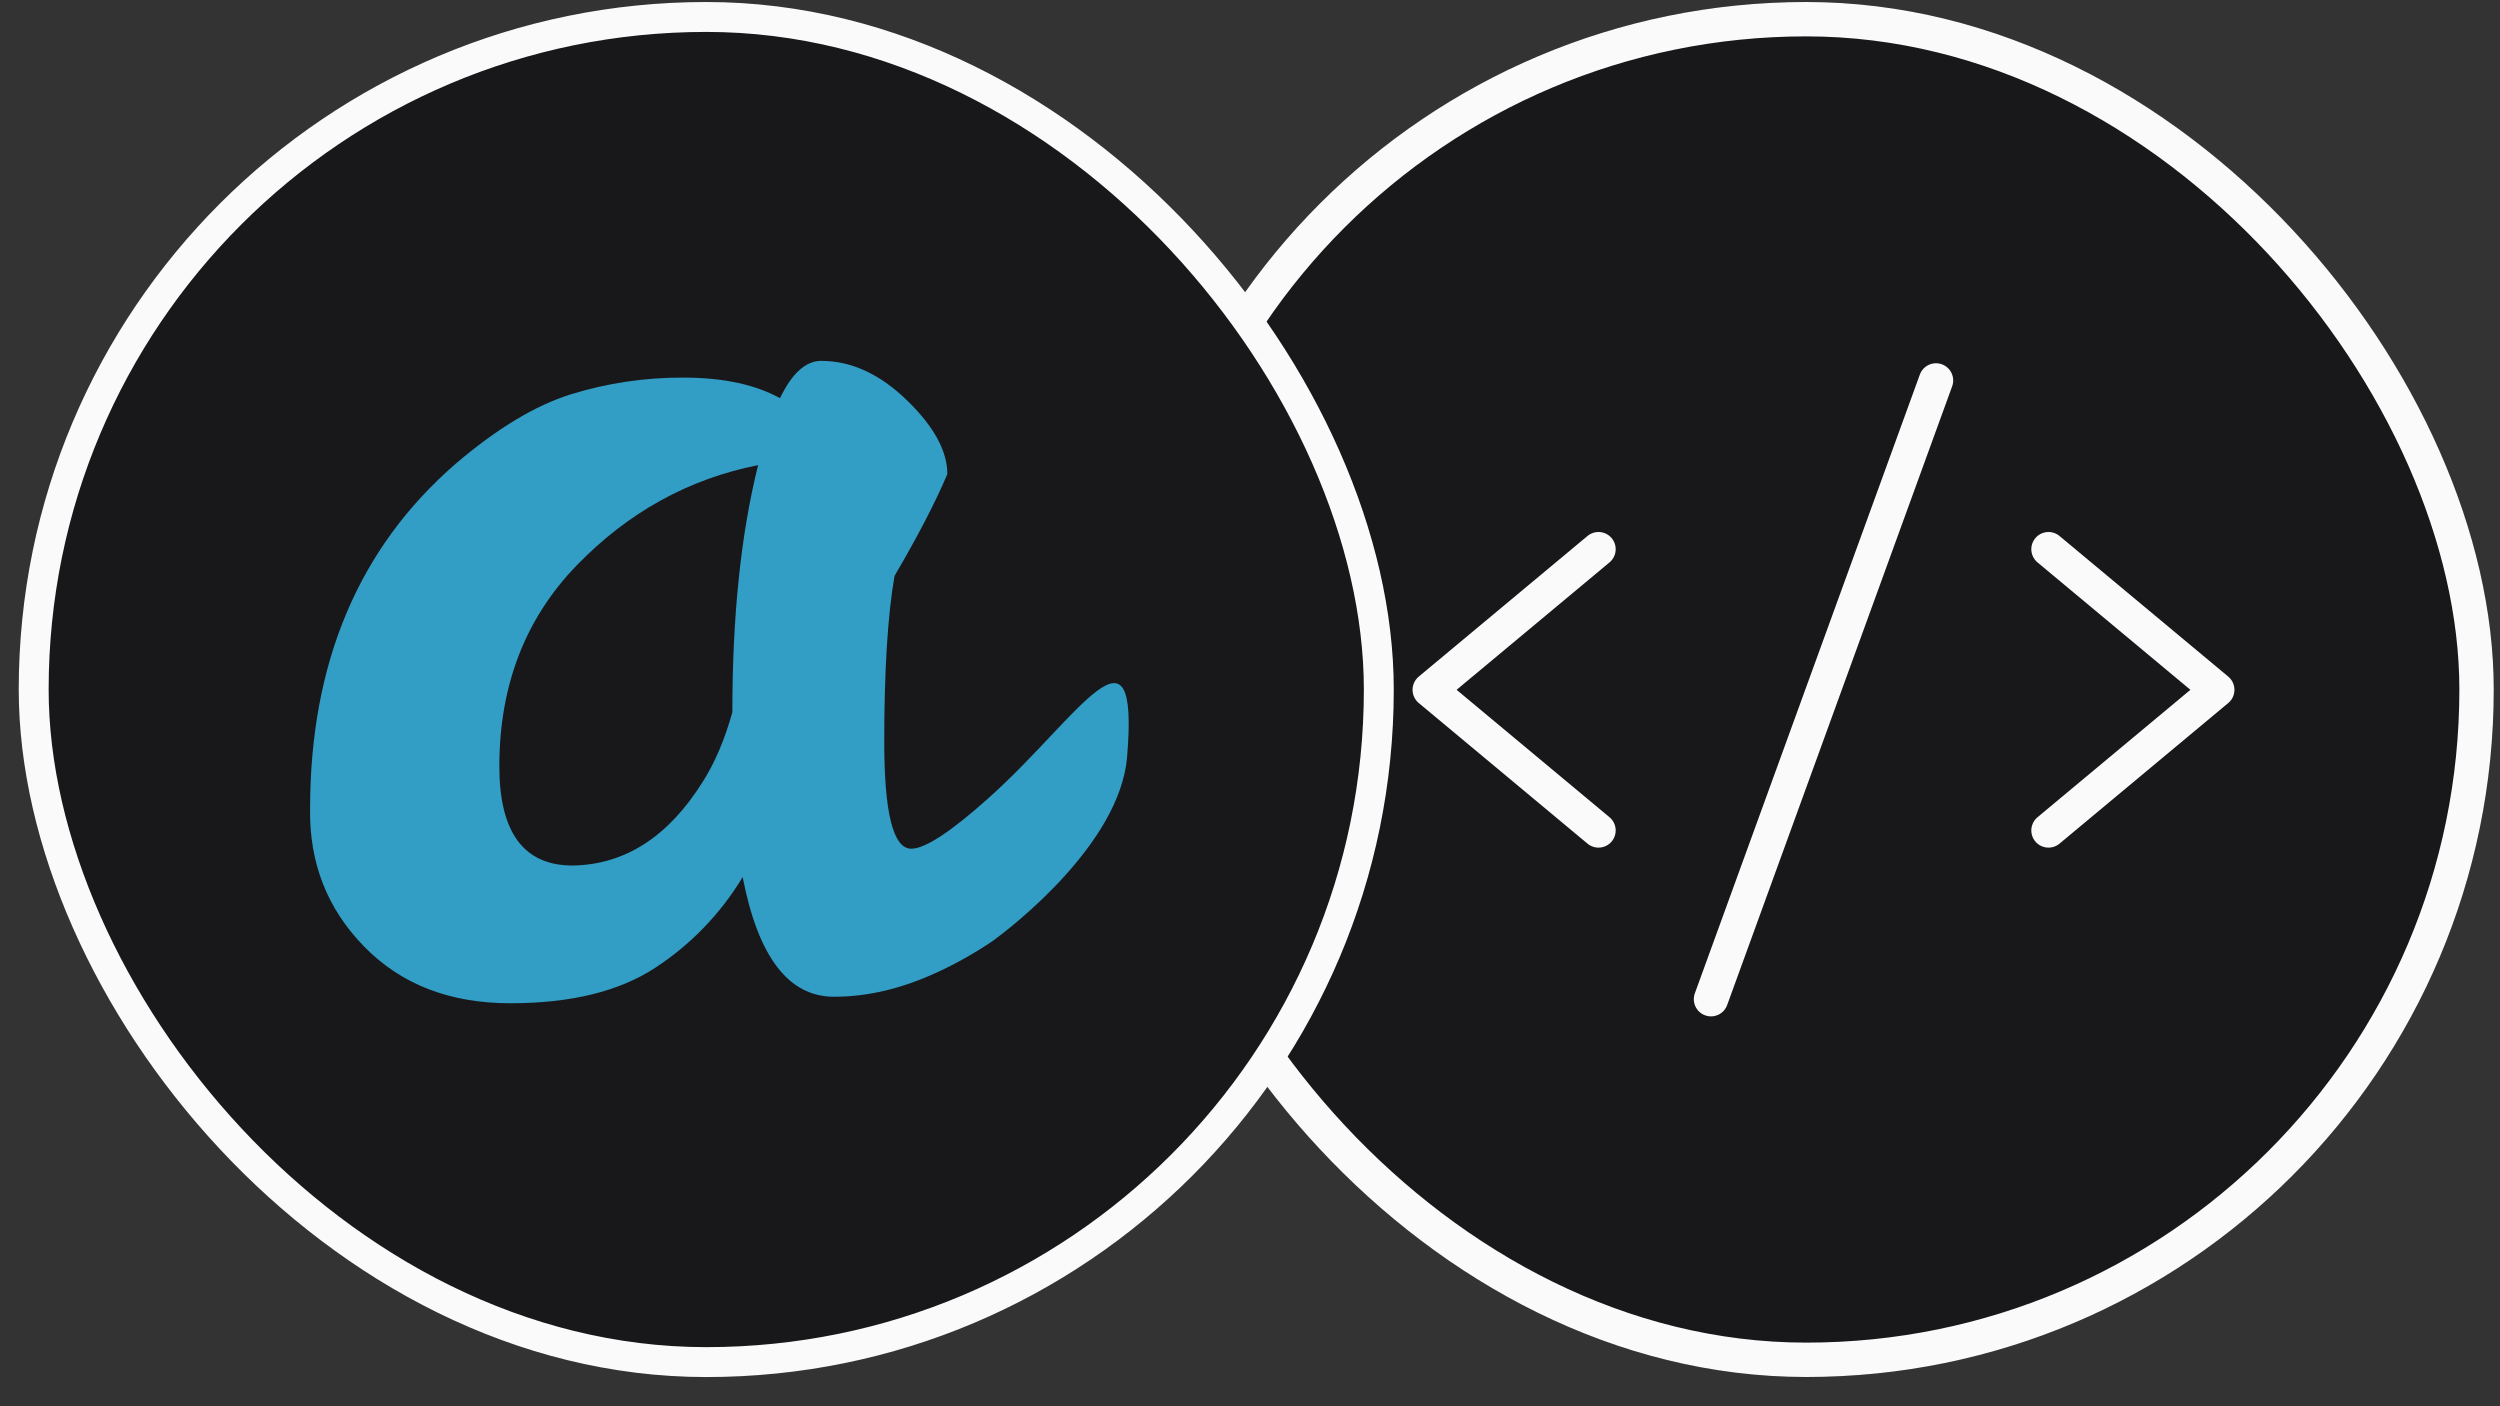
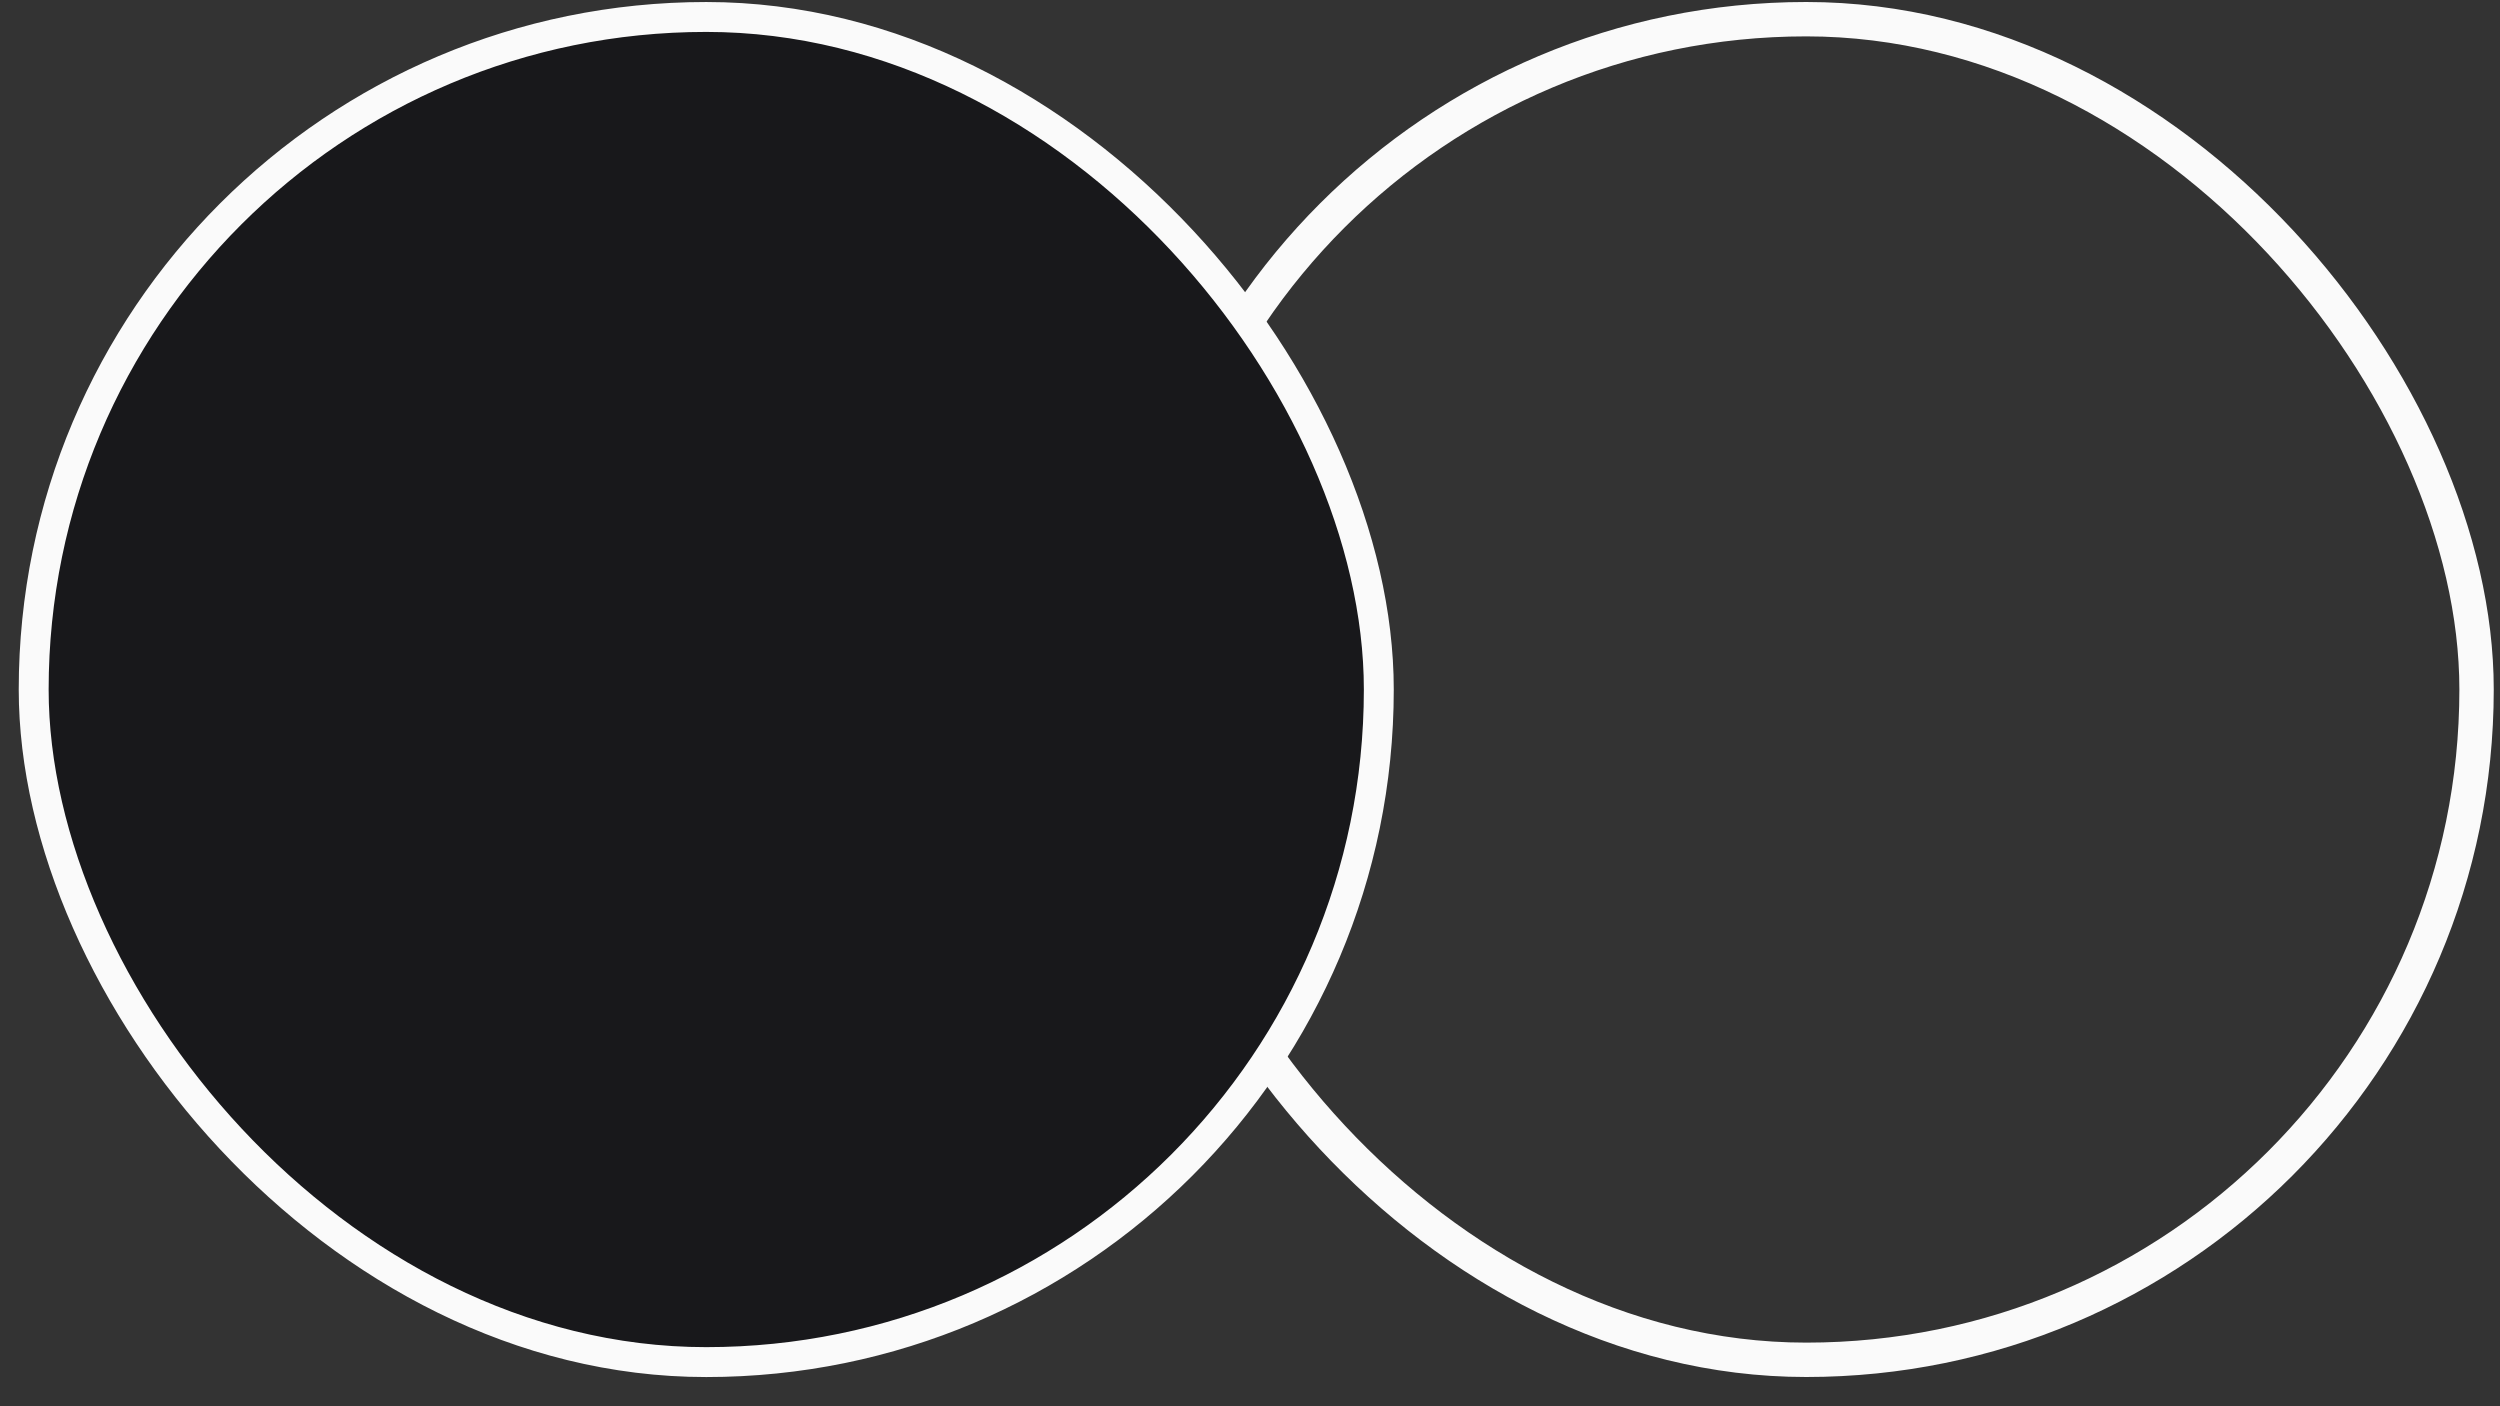
<svg xmlns="http://www.w3.org/2000/svg" width="80" height="45" viewBox="0 0 80 45" fill="none">
  <rect x="0" y="0" width="80" height="45" fill="#333333" stroke="none" />
  <g clip-path="url(#clip0_1096_40082)">
    <rect x="35.8" y="0.064" width="44" height="44" rx="22" fill="#18181B" />
    <path d="M51.152 17.574L45.752 22.074L51.152 26.574M65.552 17.574L70.952 22.074L65.552 26.574M61.952 12.174L54.752 31.974" stroke="#FAFAFA" stroke-width="1.1" stroke-linecap="round" stroke-linejoin="round" />
  </g>
  <rect x="36.35" y="0.614" width="42.9" height="42.9" rx="21.45" stroke="#FAFAFA" stroke-width="1.1" />
  <rect x="1.078" y="0.543" width="43.044" height="43.044" rx="21.522" fill="#18181B" />
  <rect x="1.078" y="0.543" width="43.044" height="43.044" rx="21.522" stroke="#FAFAFA" stroke-width="0.957" />
-   <path fill-rule="evenodd" clip-rule="evenodd" d="M26.689 31.896C27.761 31.896 28.858 31.637 29.985 31.116C30.598 30.833 31.186 30.502 31.745 30.126C32.38 29.671 35.836 26.997 36.067 24.224C36.463 19.471 34.539 22.933 31.656 25.518C30.435 26.613 29.603 27.159 29.16 27.159C28.584 27.159 28.296 26.021 28.296 23.741C28.296 21.463 28.405 19.689 28.625 18.428C29.367 17.164 29.93 16.079 30.315 15.172C30.315 14.431 29.883 13.642 29.016 12.803C28.151 11.966 27.238 11.548 26.276 11.548C25.783 11.548 25.343 11.946 24.96 12.741C24.163 12.303 23.133 12.083 21.869 12.083C20.647 12.077 19.432 12.258 18.265 12.619C17.125 12.975 15.897 13.717 14.579 14.842C11.474 17.535 9.923 21.215 9.923 25.883C9.896 27.613 10.472 29.083 11.653 30.29C12.834 31.5 14.392 32.104 16.329 32.104C18.265 32.104 19.809 31.727 20.964 30.971C22.105 30.227 23.063 29.233 23.765 28.066C24.26 30.622 25.234 31.896 26.689 31.896ZM18.326 27.697C16.762 27.697 15.979 26.64 15.979 24.523C15.979 21.943 16.803 19.801 18.45 18.096C20.098 16.395 22.034 15.325 24.26 14.884C23.709 17.083 23.435 19.717 23.435 22.794C23.188 23.674 22.872 24.415 22.487 25.018C21.389 26.775 20.002 27.669 18.326 27.697Z" fill="#329DC5" />
  <defs>
    <clipPath id="clip0_1096_40082">
-       <rect x="35.8" y="0.064" width="44" height="44" rx="22" fill="white" />
-     </clipPath>
+       </clipPath>
  </defs>
</svg>